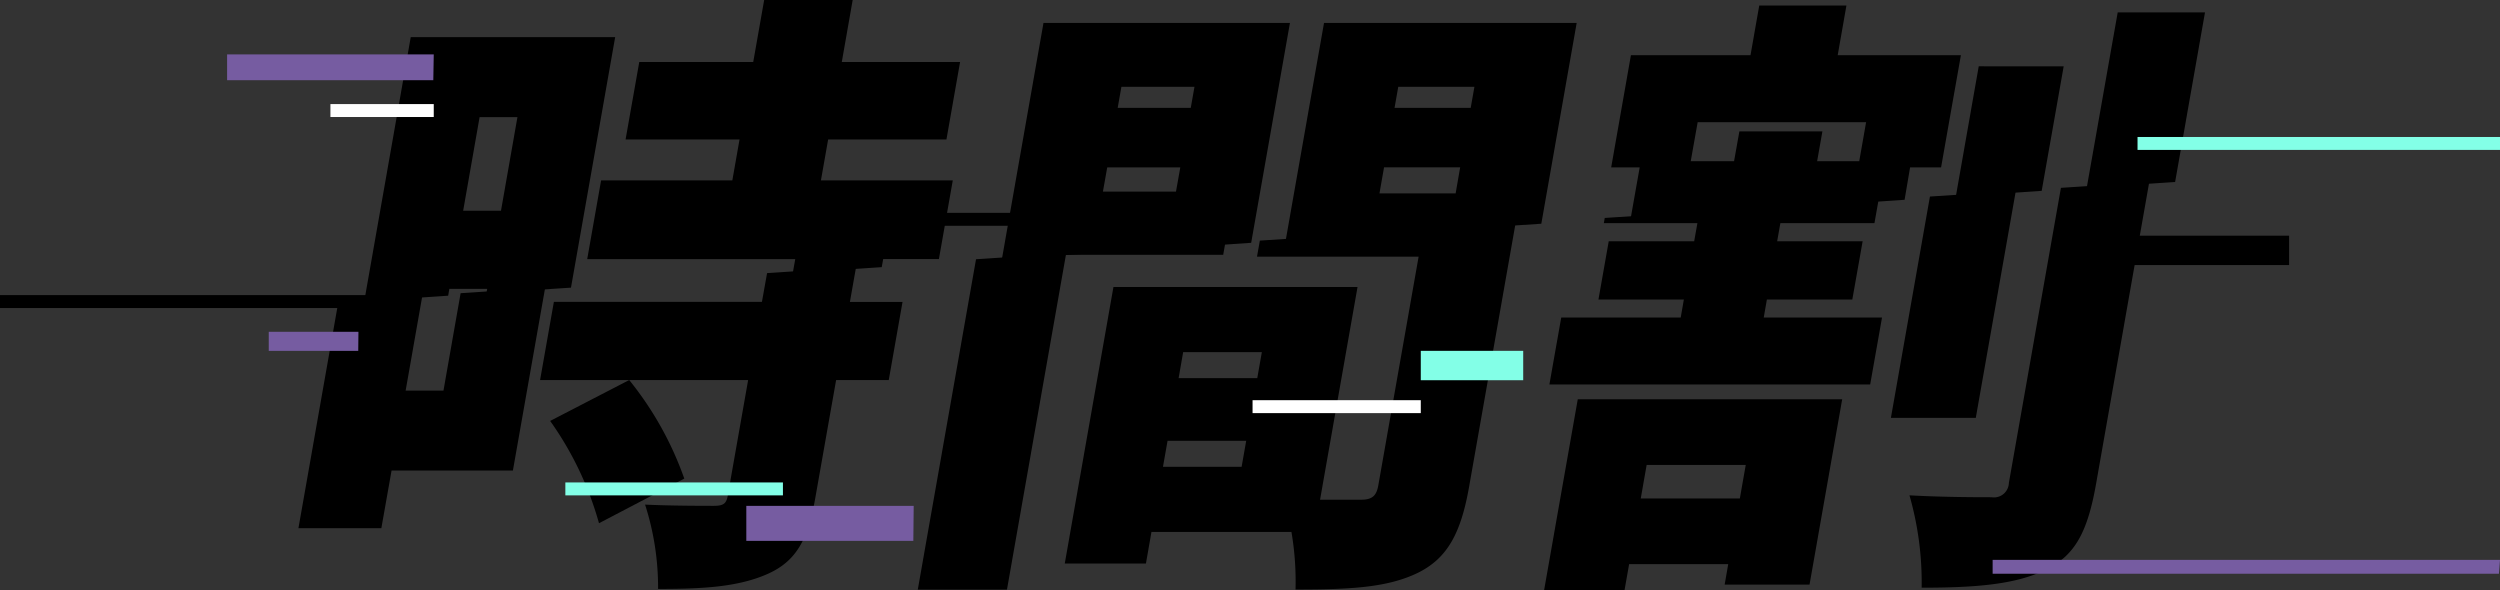
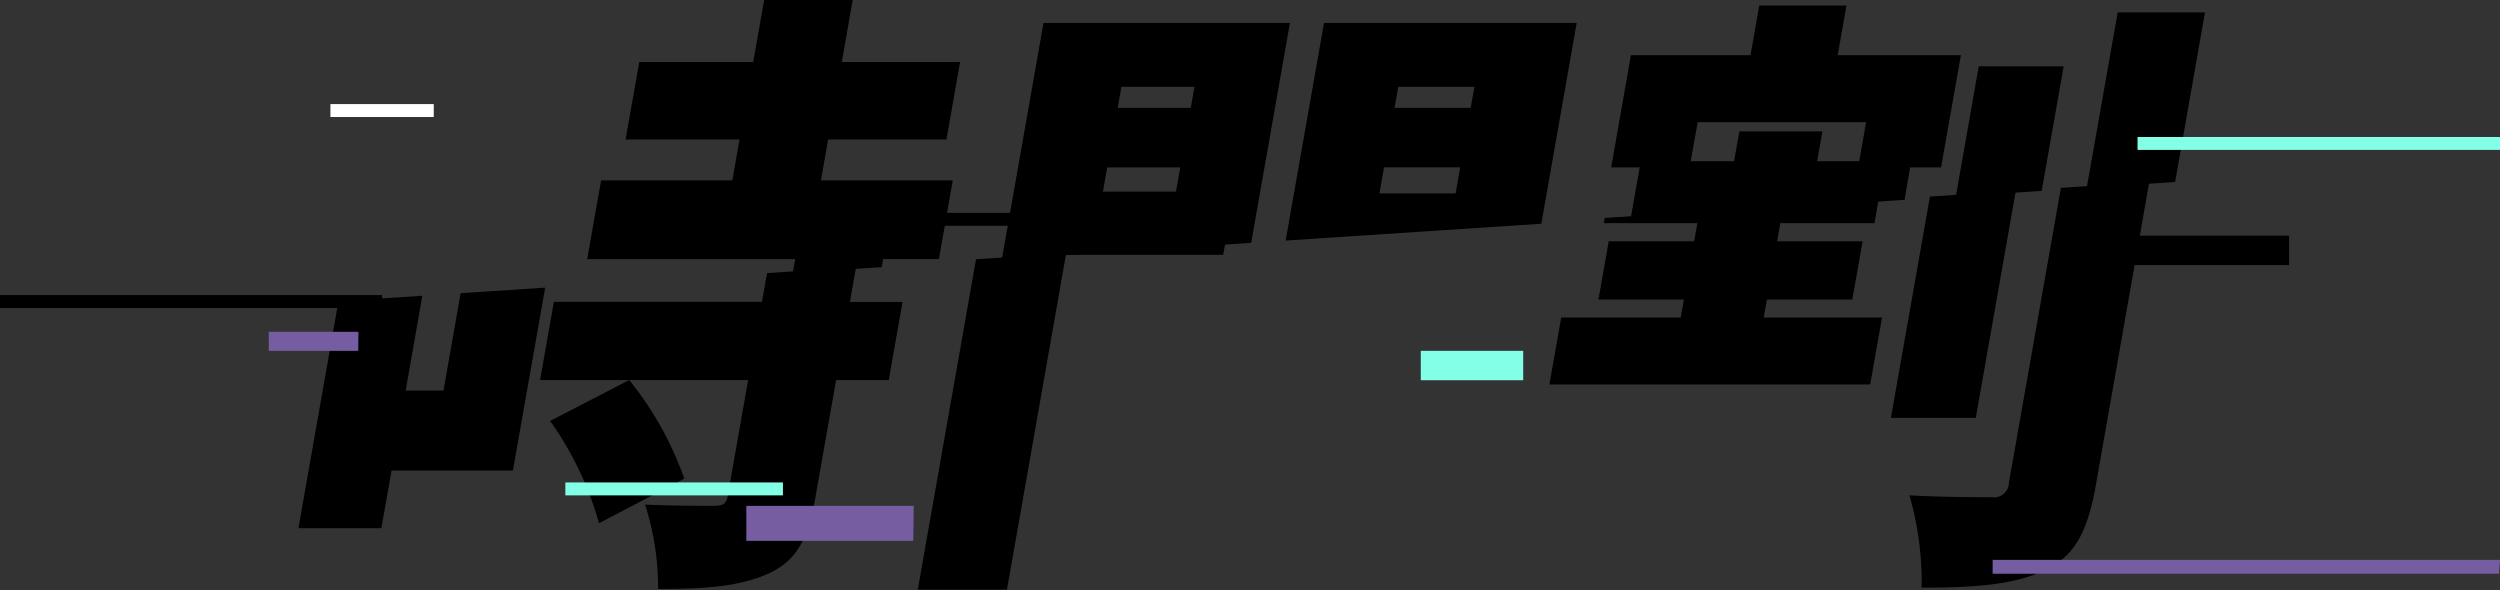
<svg xmlns="http://www.w3.org/2000/svg" width="151.971" height="35.877" viewBox="0 0 151.971 35.877">
  <rect x="0" y="0" width="151.971" height="35.877" fill="#333333" stroke="none" />
  <defs>
    <clipPath id="a">
      <rect width="115.897" height="35.877" />
    </clipPath>
  </defs>
  <g transform="translate(-723.859 -8297.122)">
    <g transform="translate(742 8297.122)">
      <path d="M9.859,5.909l-1.042,5.92h-2.3L7.533,6.063l-5.1.336L0,20.194H5.041l.621-3.506h7.376L15,5.57Z" transform="translate(0 11.914)" />
      <path d="M16.35,0l-.665,3.77H8.757L7.925,8.478h6.928l-.439,2.489H6.437l-.844,4.784H18.239l-.151.844,5.408-.355.088-.49h3.387l.844-4.784H19.8l.439-2.489h7.191l.829-4.708H21.068L21.73,0Z" transform="translate(11.962)" />
      <g transform="translate(0 0)">
        <g clip-path="url(#a)">
          <path d="M18.165,7.286H5.518L4.68,12.036H17.327l-1.243,7.047c-.085.49-.292.6-.857.6s-2.6,0-4.165-.075a16.46,16.46,0,0,1,.791,5.126c2.709,0,4.837-.113,6.632-.9s2.489-2.15,2.925-4.636l1.265-7.16h3.2l.838-4.749h-3.2l.374-2.112-5.408.358Z" transform="translate(10.01 11.066)" />
          <path d="M7.844,16.064l5.185-2.712A20.207,20.207,0,0,0,9.681,7.36L4.875,9.846a19.96,19.96,0,0,1,2.969,6.218" transform="translate(10.427 15.742)" />
-           <path d="M4.1.72,1.275,16.772l5.1-.336.072-.414h2.3l-.047.261,5.141-.336L16.527.72ZM7.286,11.273l1-5.691h2.3l-1,5.691Z" transform="translate(2.727 1.539)" />
-           <path d="M26.527,6.333h9.825L33.9,20.239c-.113.64-.377.869-1.055.869H30.36L32.638,8.179H17.8L14.841,24.988h4.934l.336-1.921h8.51a17.9,17.9,0,0,1,.248,3.5c3.315,0,5.59-.113,7.442-1.017,1.817-.9,2.618-2.448,3.111-5.239L42.24,4.334,26.7,5.357Zm-.935,12.775H20.811l.279-1.582h4.781Zm.951-5.389H21.762l.276-1.582h4.784Z" transform="translate(31.743 9.269)" />
          <path d="M11.995,25.781h5.421L21,5.431h9.561L30.69,4.7l-15.155,1Z" transform="translate(25.655 10.059)" />
          <path d="M16.153.444l-2.53,14.367,15.155-1L31.135.444ZM24.207,10.7H19.766l.261-1.472h4.442ZM20.664,5.607l.226-1.281h4.442l-.226,1.281Z" transform="translate(29.138 0.949)" />
          <path d="M21.451.444l-2.332,13.23L34.66,12.651,36.81.444Zm8,10.365h-4.63L25.1,9.223h4.627Zm-3.713-5.2.226-1.281h4.63l-.226,1.281Z" transform="translate(40.893 0.949)" />
          <path d="M27.535,5.286h5.688l-.195,1.1H27.833l-.625,3.544H32.4l-.191,1.092H24.946l-.719,4.068h19.5l.719-4.068H37.256l.191-1.092H42.64l.628-3.544H38.072l.195-1.1h5.719l.251-1.416-16.646,1.1Z" transform="translate(51.818 8.279)" />
          <path d="M30.84,17.5H36L38.433,3.7l-5.22.345Z" transform="translate(65.964 7.903)" />
-           <path d="M24.124,19.34h4.89l.279-1.585h6.024L35.1,19h5.16L42.245,7.732H26.171Zm6.234-7.615h6.024l-.358,2.037H30Z" transform="translate(51.598 16.537)" />
-           <path d="M41.823.24H36.516L34.632,10.906l5.374-.355Z" transform="translate(74.075 0.512)" />
+           <path d="M41.823.24H36.516L34.632,10.906l5.374-.355" transform="translate(74.075 0.512)" />
          <path d="M45.484,9.945l1.205-6.821H39.2l.53-3.016h-5.3l-.53,3.016h-7.27l-1.2,6.821h1.733l-.543,3.07,16.646-1.1L43.6,9.945Zm-4.975-.377H37.95l.32-1.811H33.223L32.9,9.569H30.266L30.687,7.2H40.926Z" transform="translate(54.37 0.23)" />
          <path d="M40.406,3.88,37.242,21.818a.908.908,0,0,1-1.058.869c-.75,0-2.935,0-4.985-.116a19.209,19.209,0,0,1,.741,5.615c3.239,0,5.719-.188,7.536-1.092,1.808-.866,2.558-2.335,3.07-5.239l3.23-18.331Z" transform="translate(66.733 7.539)" />
          <path d="M33.493,1.284,32.1,9.2l5.22-.345,1.337-7.568Z" transform="translate(68.65 2.746)" />
        </g>
      </g>
    </g>
-     <rect width="10.226" height="0.786" transform="translate(800 8321.449)" fill="#fff" />
    <rect width="10.226" height="1.786" transform="translate(852.784 8311.449)" />
    <rect width="10.226" height="0.786" transform="translate(779.401 8310.061)" />
    <rect width="23.226" height="0.786" transform="translate(723.859 8315.061)" />
    <rect width="6.281" height="0.786" transform="translate(743.945 8303.449)" fill="#fff" />
    <rect width="6.226" height="1.786" transform="translate(810.226 8318.449)" fill="#83ffe7" />
    <rect width="13.226" height="0.786" transform="translate(758.226 8326.449)" fill="#83ffe7" />
    <rect width="22.034" height="0.786" transform="translate(853.796 8305.449)" fill="#83ffe7" />
    <path d="M43.287,11.745H12.511V10.9H43.354Z" transform="translate(832.477 8320.254)" fill="#765ca1" fill-rule="evenodd" />
-     <path d="M25.046,12.472H12.511V10.9H25.073Z" transform="translate(725.153 8289.527)" fill="#765ca1" fill-rule="evenodd" />
    <path d="M22.664,13.025H12.511V10.9H22.686Z" transform="translate(756.715 8316.974)" fill="#765ca1" fill-rule="evenodd" />
    <path d="M17.951,12.058h-5.44V10.9h5.452Z" transform="translate(727.685 8306.392)" fill="#765ca1" fill-rule="evenodd" />
  </g>
</svg>